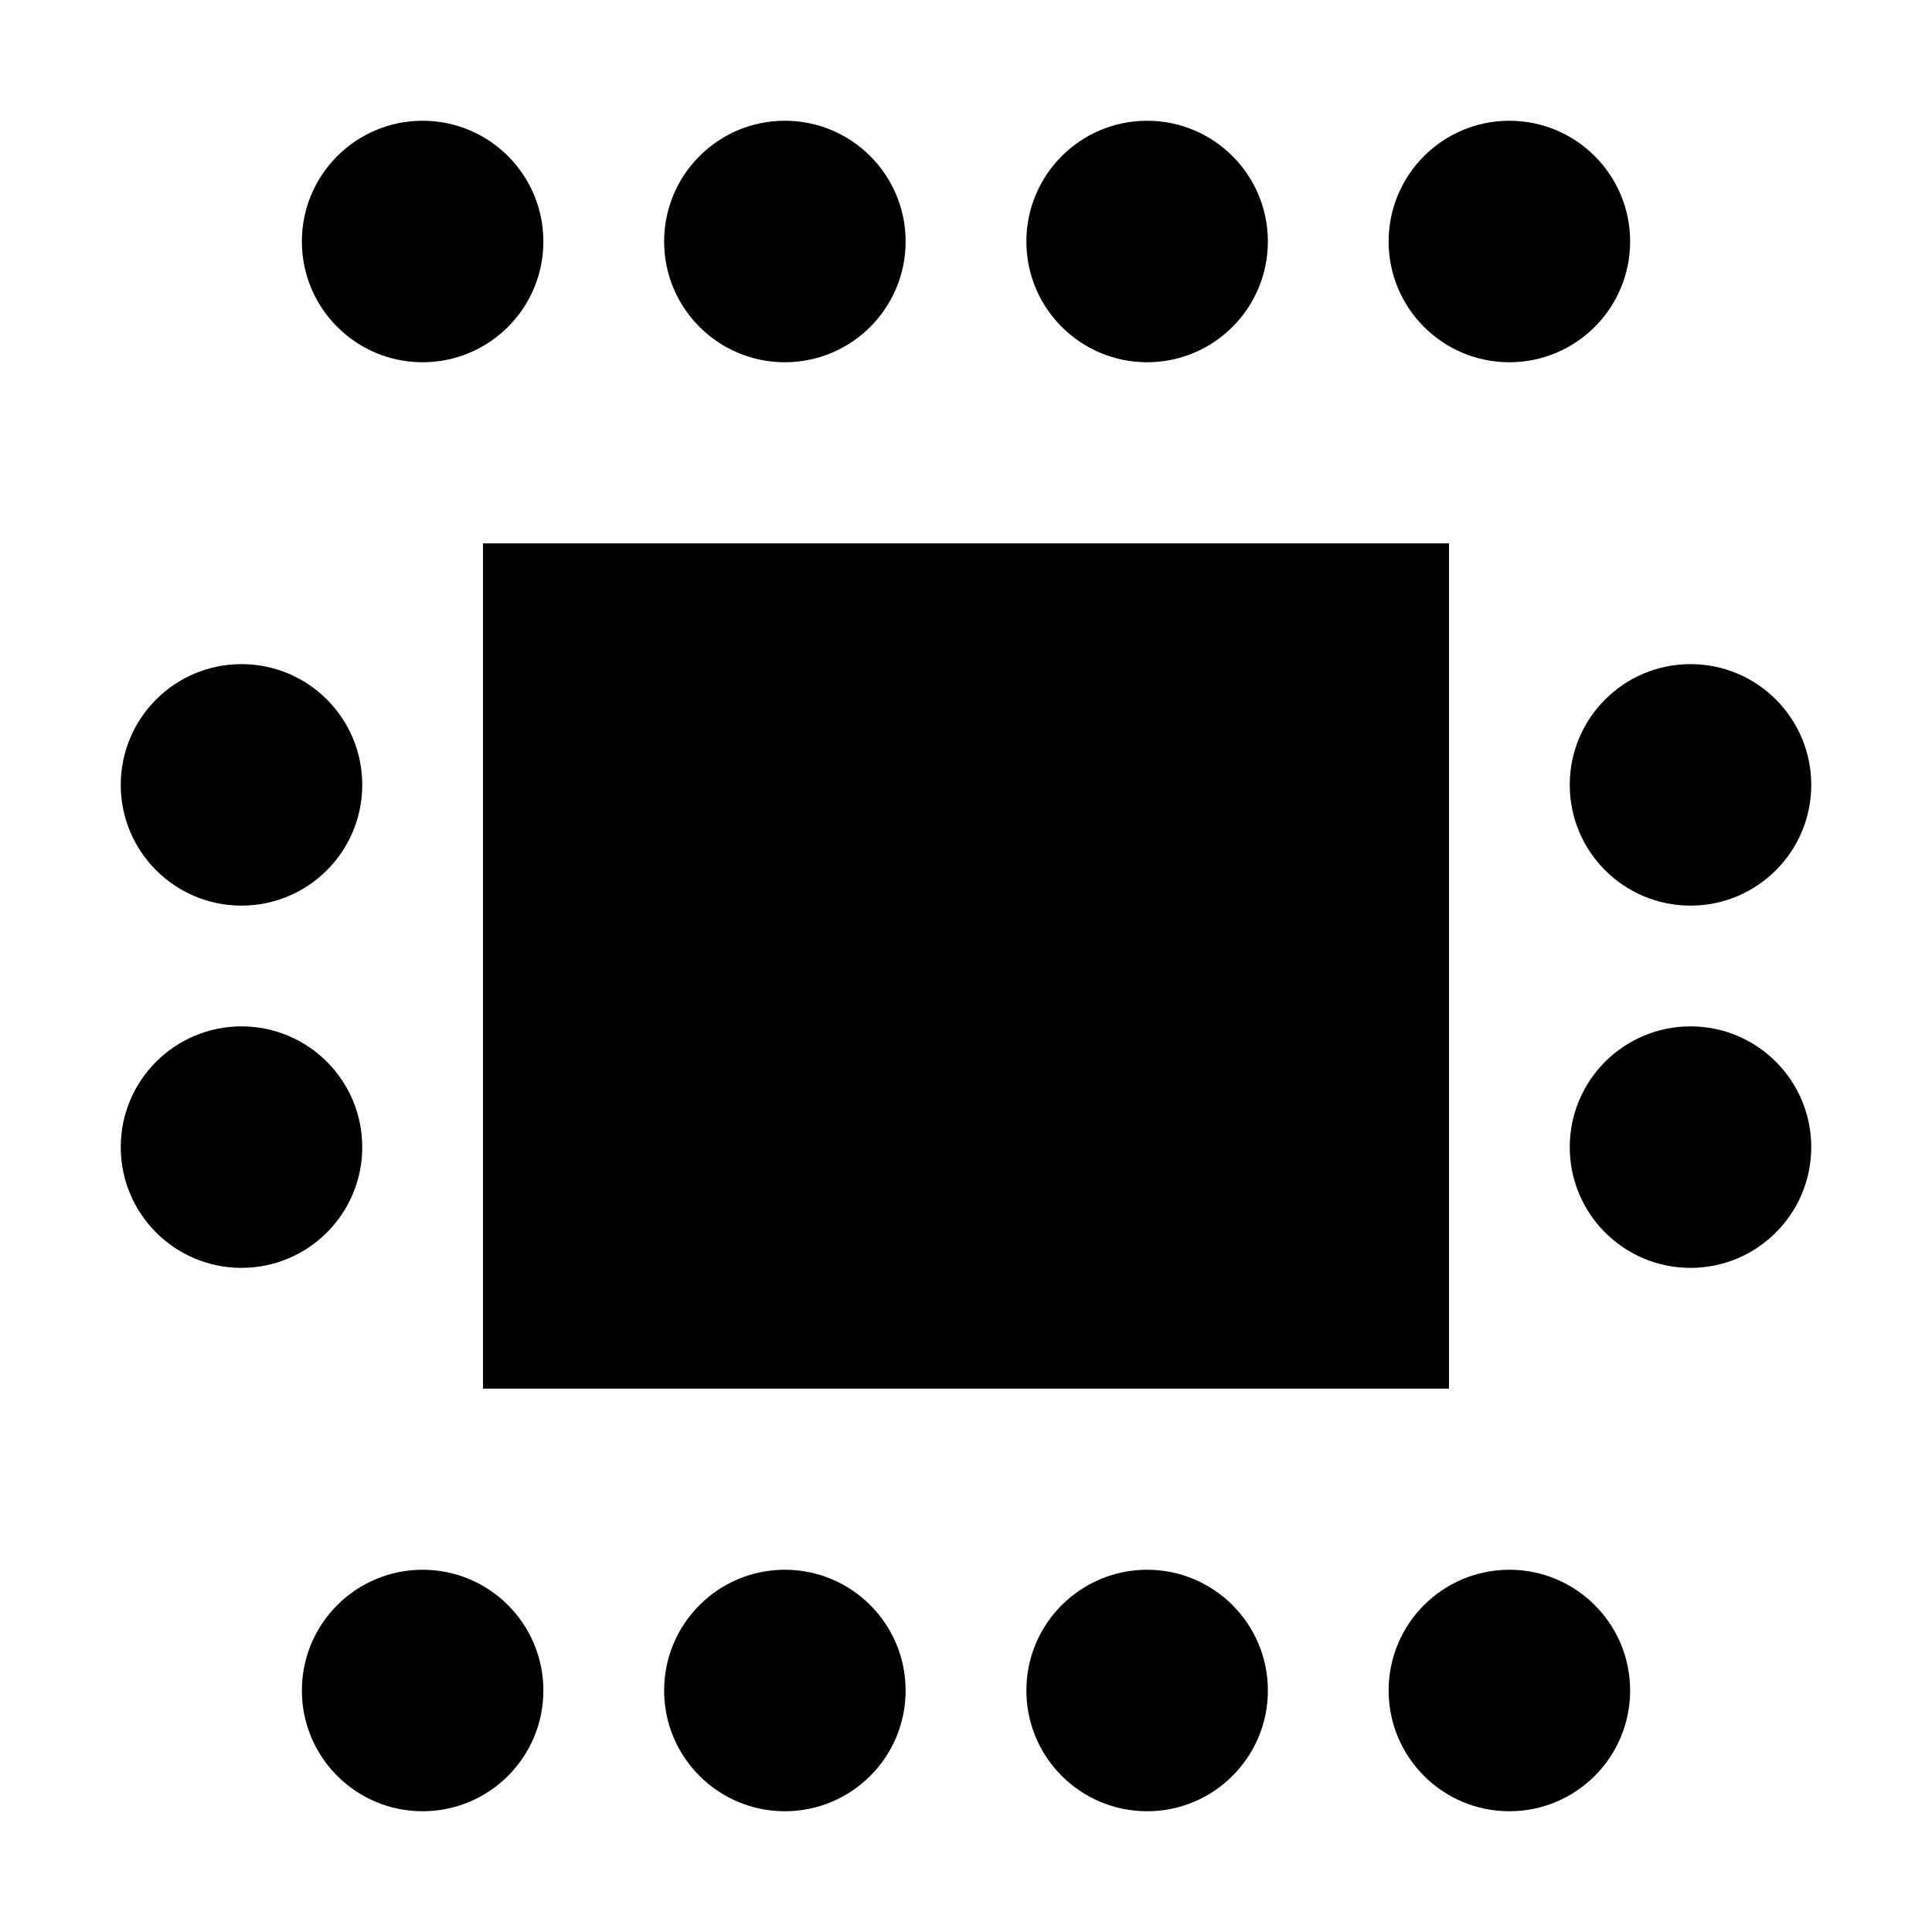
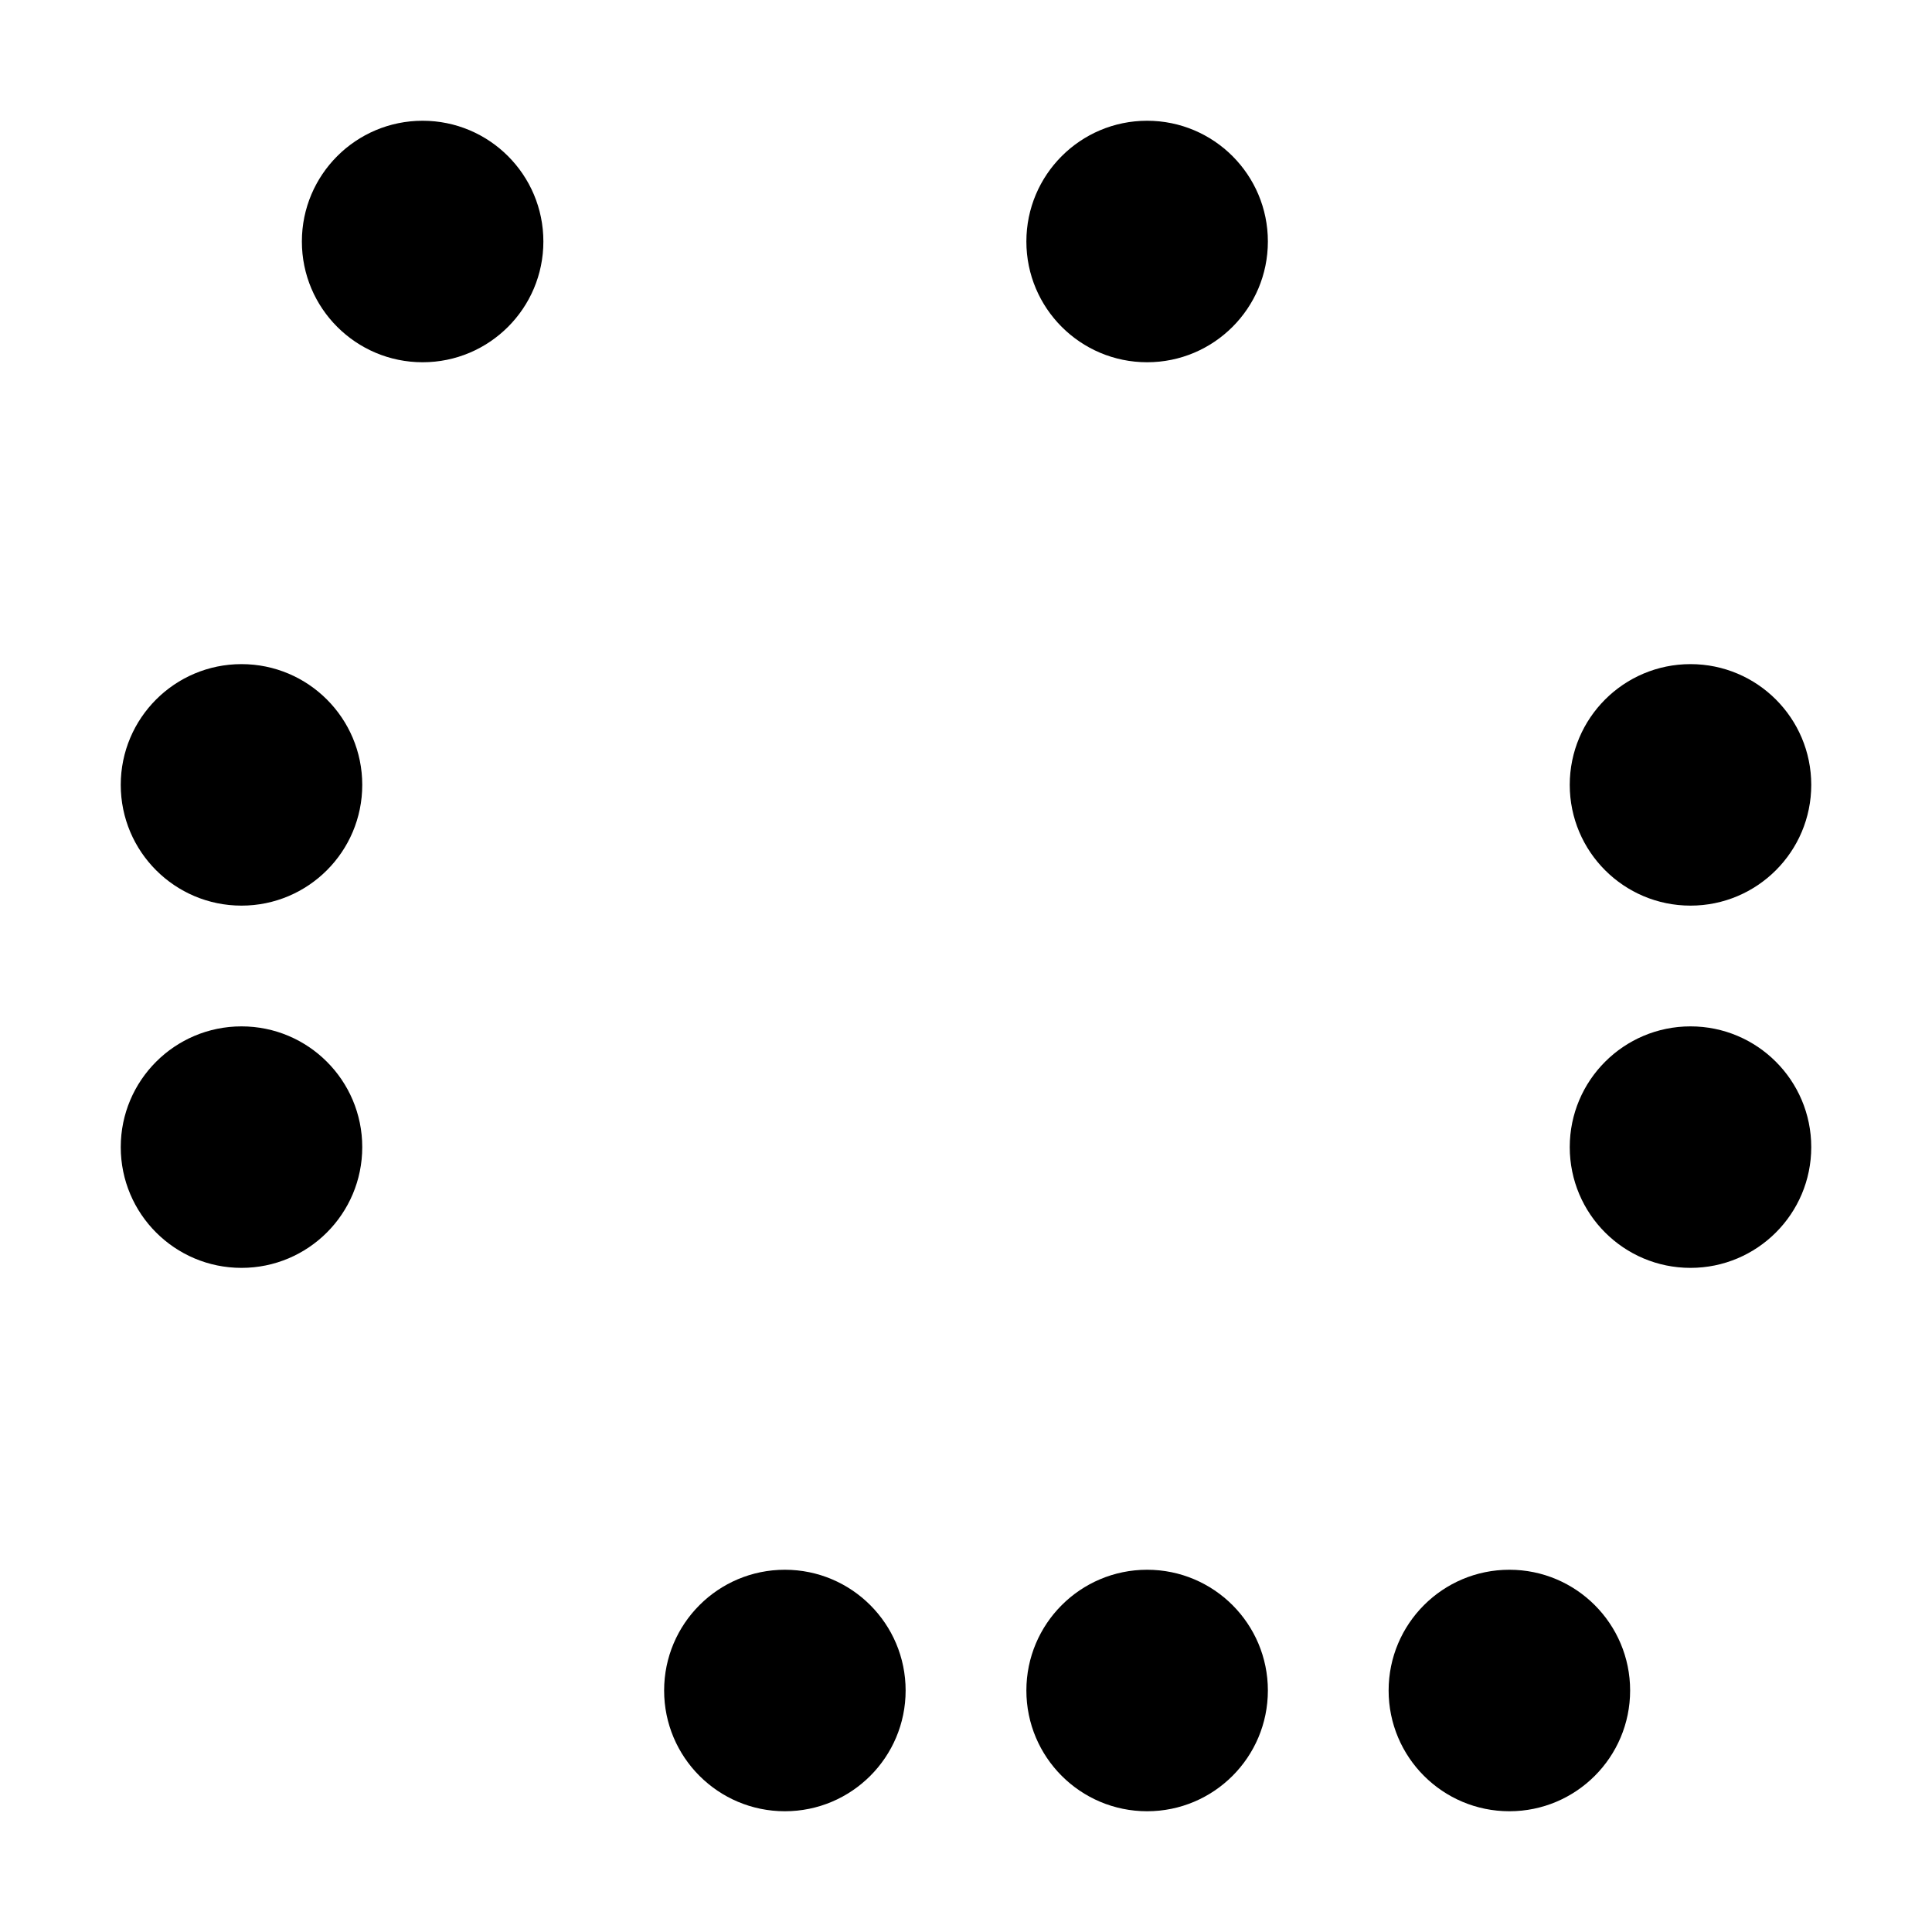
<svg xmlns="http://www.w3.org/2000/svg" width="32px" height="32px" viewBox="0 0 32 32" version="1.1">
  <title>tafel</title>
  <desc>Created with Sketch.</desc>
  <g id="tafel" stroke="none" stroke-width="1" fill="none" fill-rule="evenodd">
    <g id="Reihenbestuhlung" transform="translate(2, 11)" fill="#000000">
      <circle id="Oval" cx="2" cy="8" r="2" />
-       <circle id="Oval-Copy-5" cx="5" cy="17" r="2" />
      <circle id="Oval-Copy-6" cx="11" cy="17" r="2" />
      <circle id="Oval-Copy-9" cx="17" cy="17" r="2" />
      <circle id="Oval-Copy-7" cx="23" cy="17" r="2" />
      <circle id="Oval-Copy-3" cx="26" cy="8" r="2" />
      <circle id="Oval-Copy-11" cx="2" cy="2" r="2" />
      <circle id="Oval-Copy-8" cx="26" cy="2" r="2" />
    </g>
-     <rect id="Rectangle" fill="#000000" x="8" y="9" width="16" height="14" />
    <circle id="Oval-Copy-14" fill="#000000" cx="7" cy="4" r="2" />
-     <circle id="Oval-Copy-13" fill="#000000" cx="13" cy="4" r="2" />
    <circle id="Oval-Copy-12" fill="#000000" cx="19" cy="4" r="2" />
-     <circle id="Oval-Copy-10" fill="#000000" cx="25" cy="4" r="2" />
  </g>
</svg>